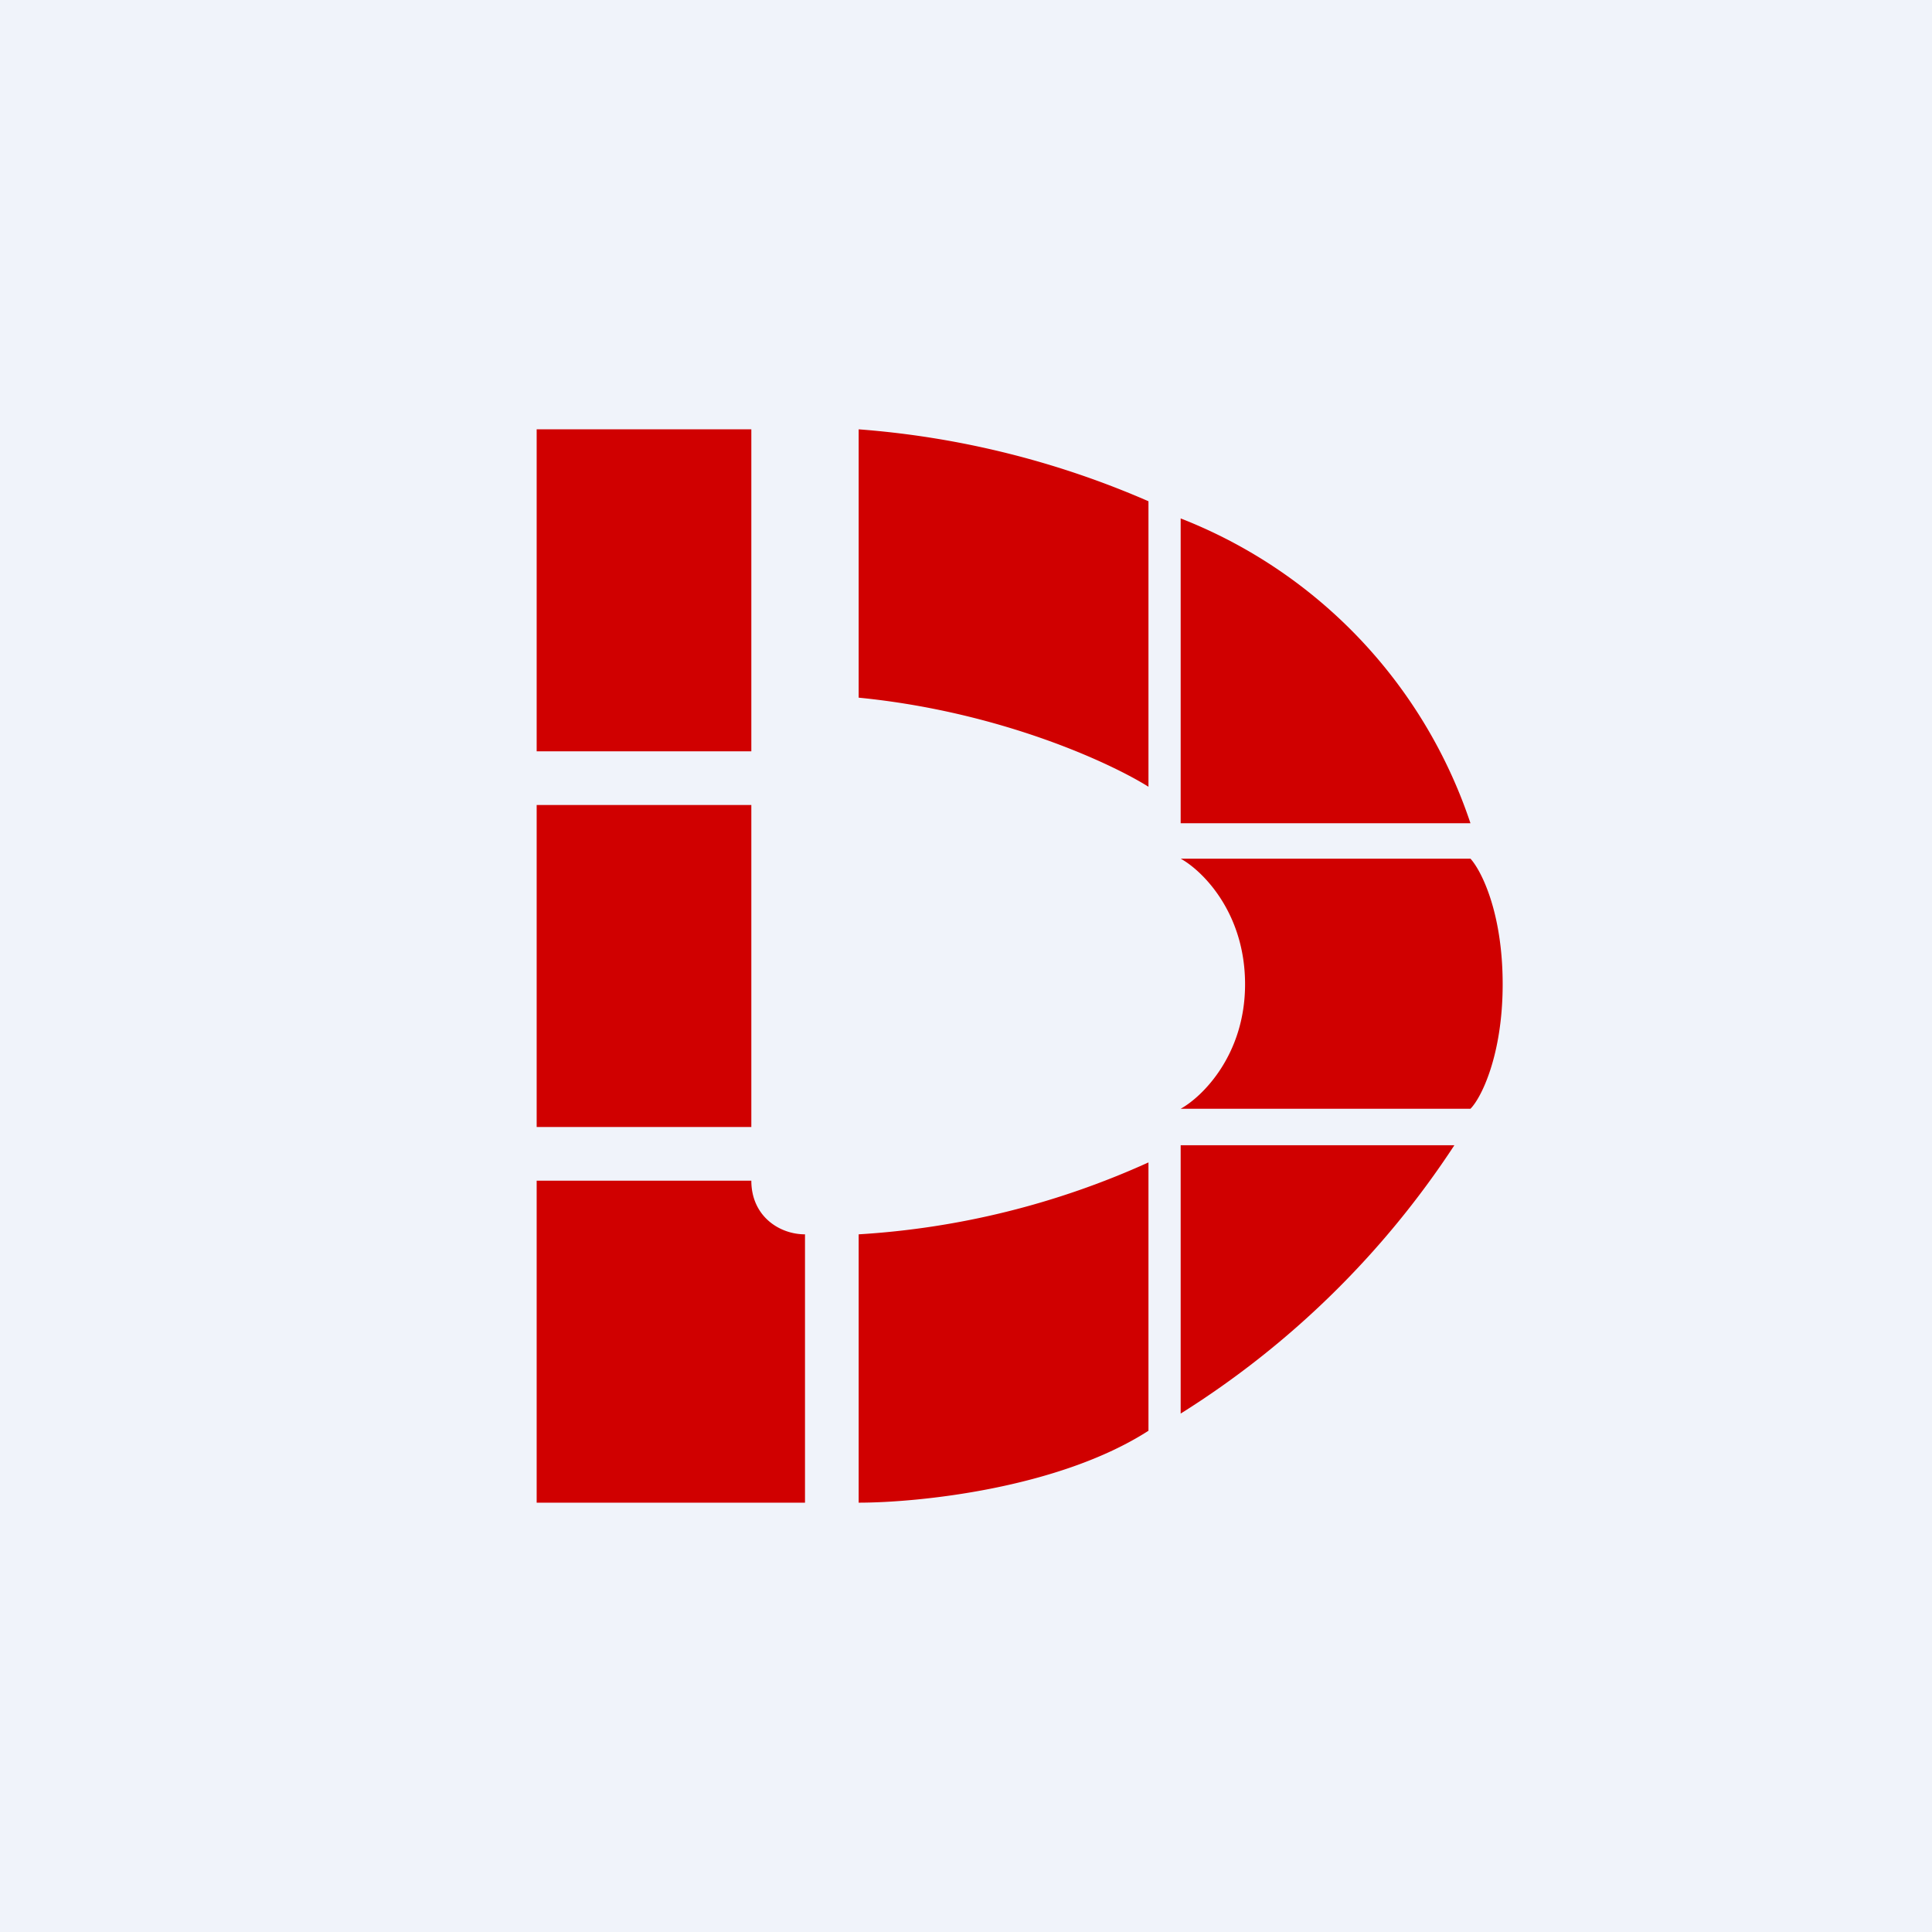
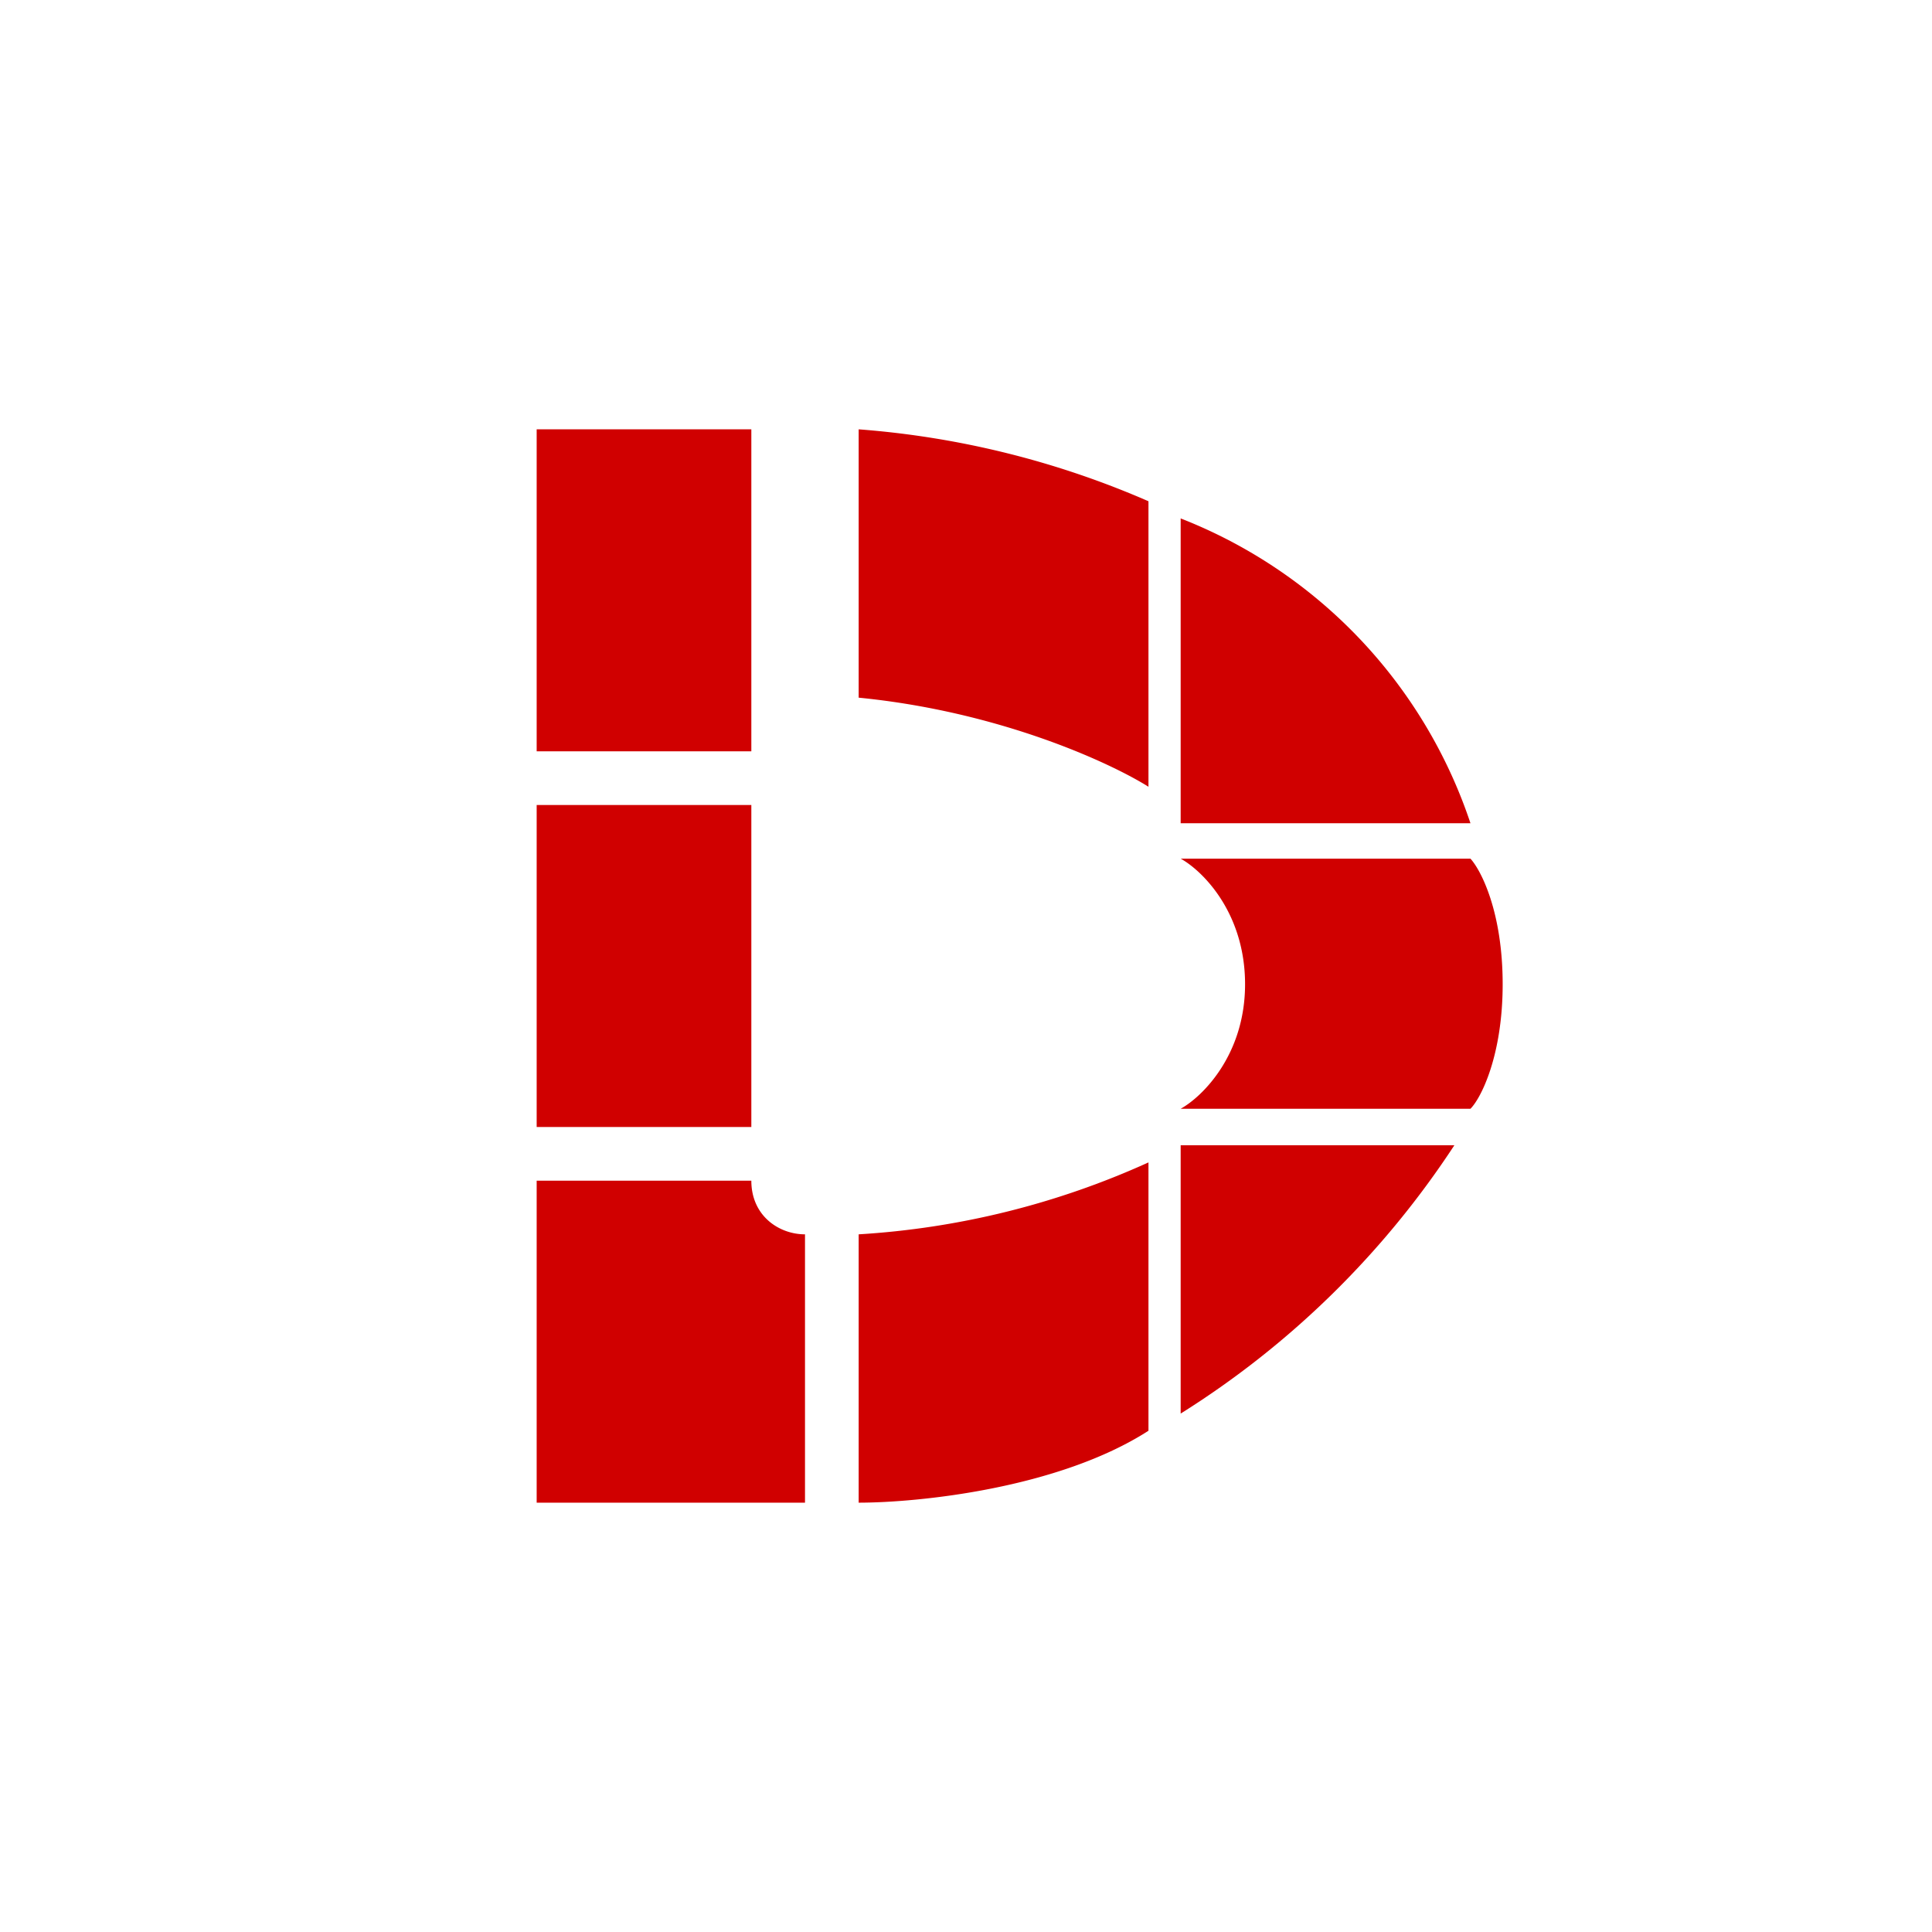
<svg xmlns="http://www.w3.org/2000/svg" width="18" height="18" viewBox="0 0 18 18">
-   <path fill="#F0F3FA" d="M0 0h18v18H0z" />
  <path d="M7 4H5v3h2V4ZM7 7.5H5v3h2v-3ZM7 11H5v3h2.5v-2.5c-.24 0-.5-.17-.5-.5ZM8 14v-2.5a7.65 7.65 0 0 0 2.7-.67v2.5c-.84.54-2.15.67-2.7.67ZM11.6 9.17c0 .66-.4 1.05-.6 1.16h2.7c.1-.1.3-.5.3-1.16 0-.67-.2-1.06-.3-1.17H11c.2.11.6.5.6 1.17ZM8 4v2.5c1.32.13 2.35.61 2.7.83V4.67A8.32 8.32 0 0 0 8 4ZM11 7.67V4.83a4.62 4.62 0 0 1 2.7 2.84H11ZM11 13.17v-2.5h2.55a8.35 8.35 0 0 1-2.55 2.5Z" fill="#D00000" />
</svg>